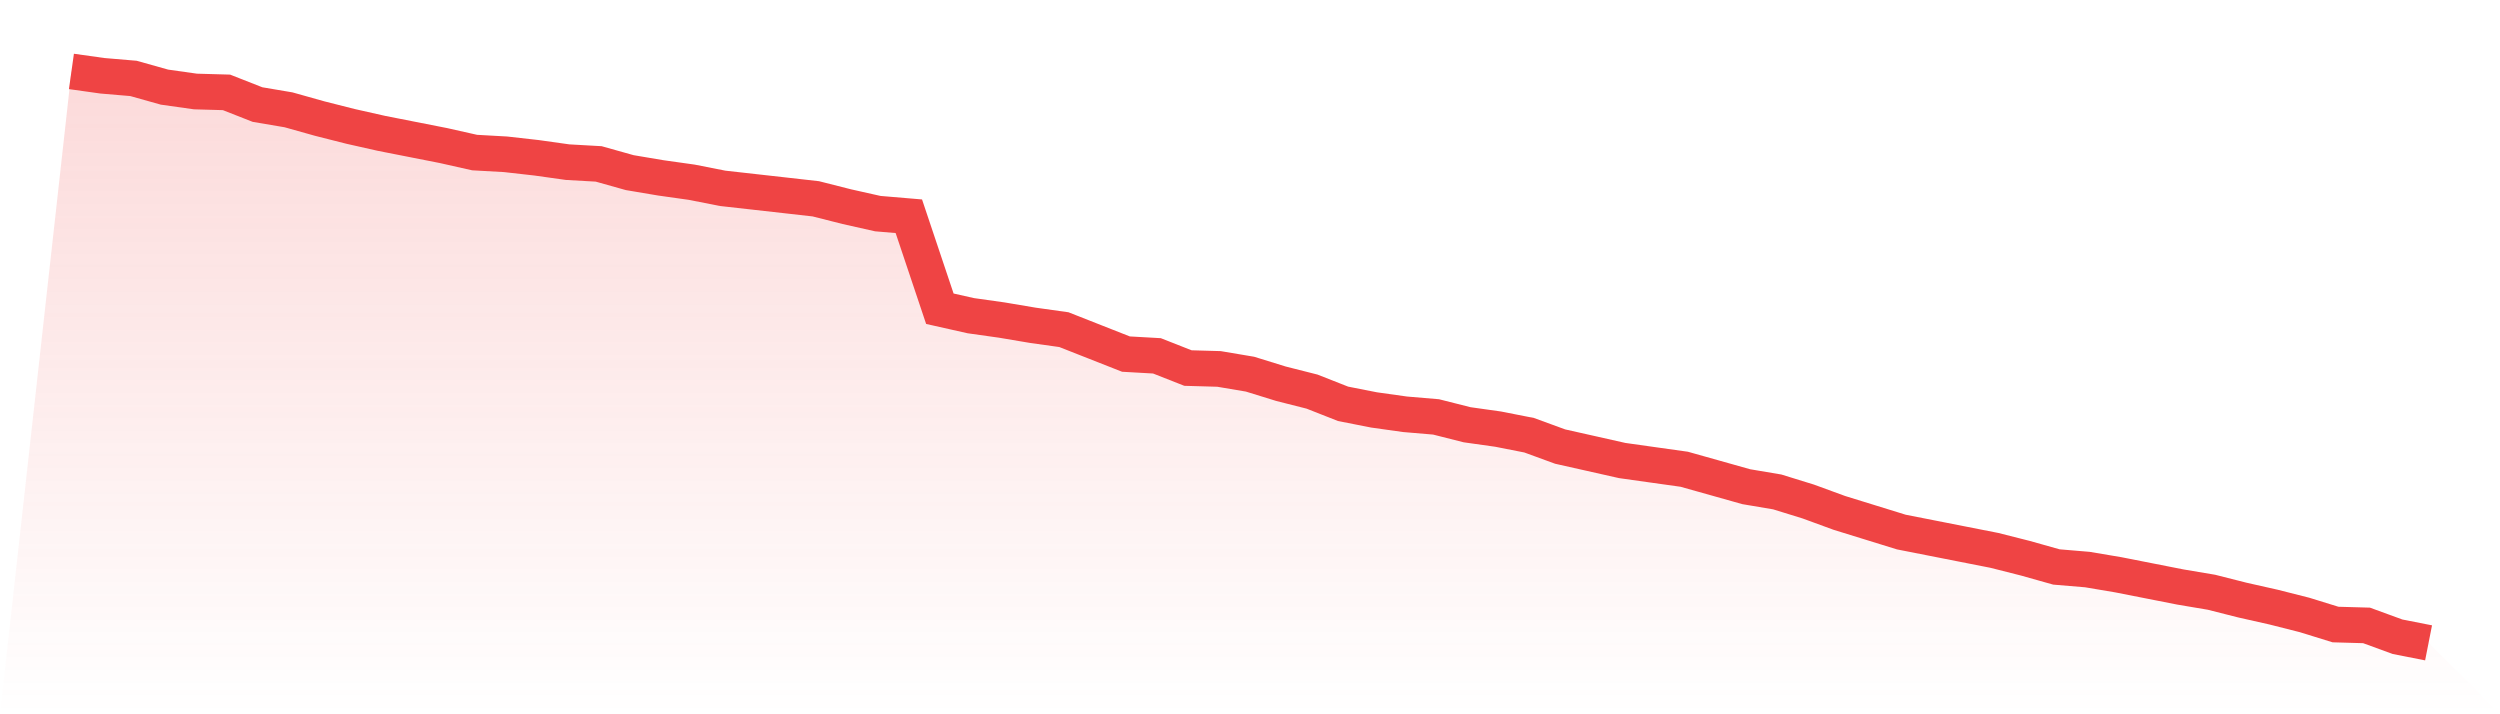
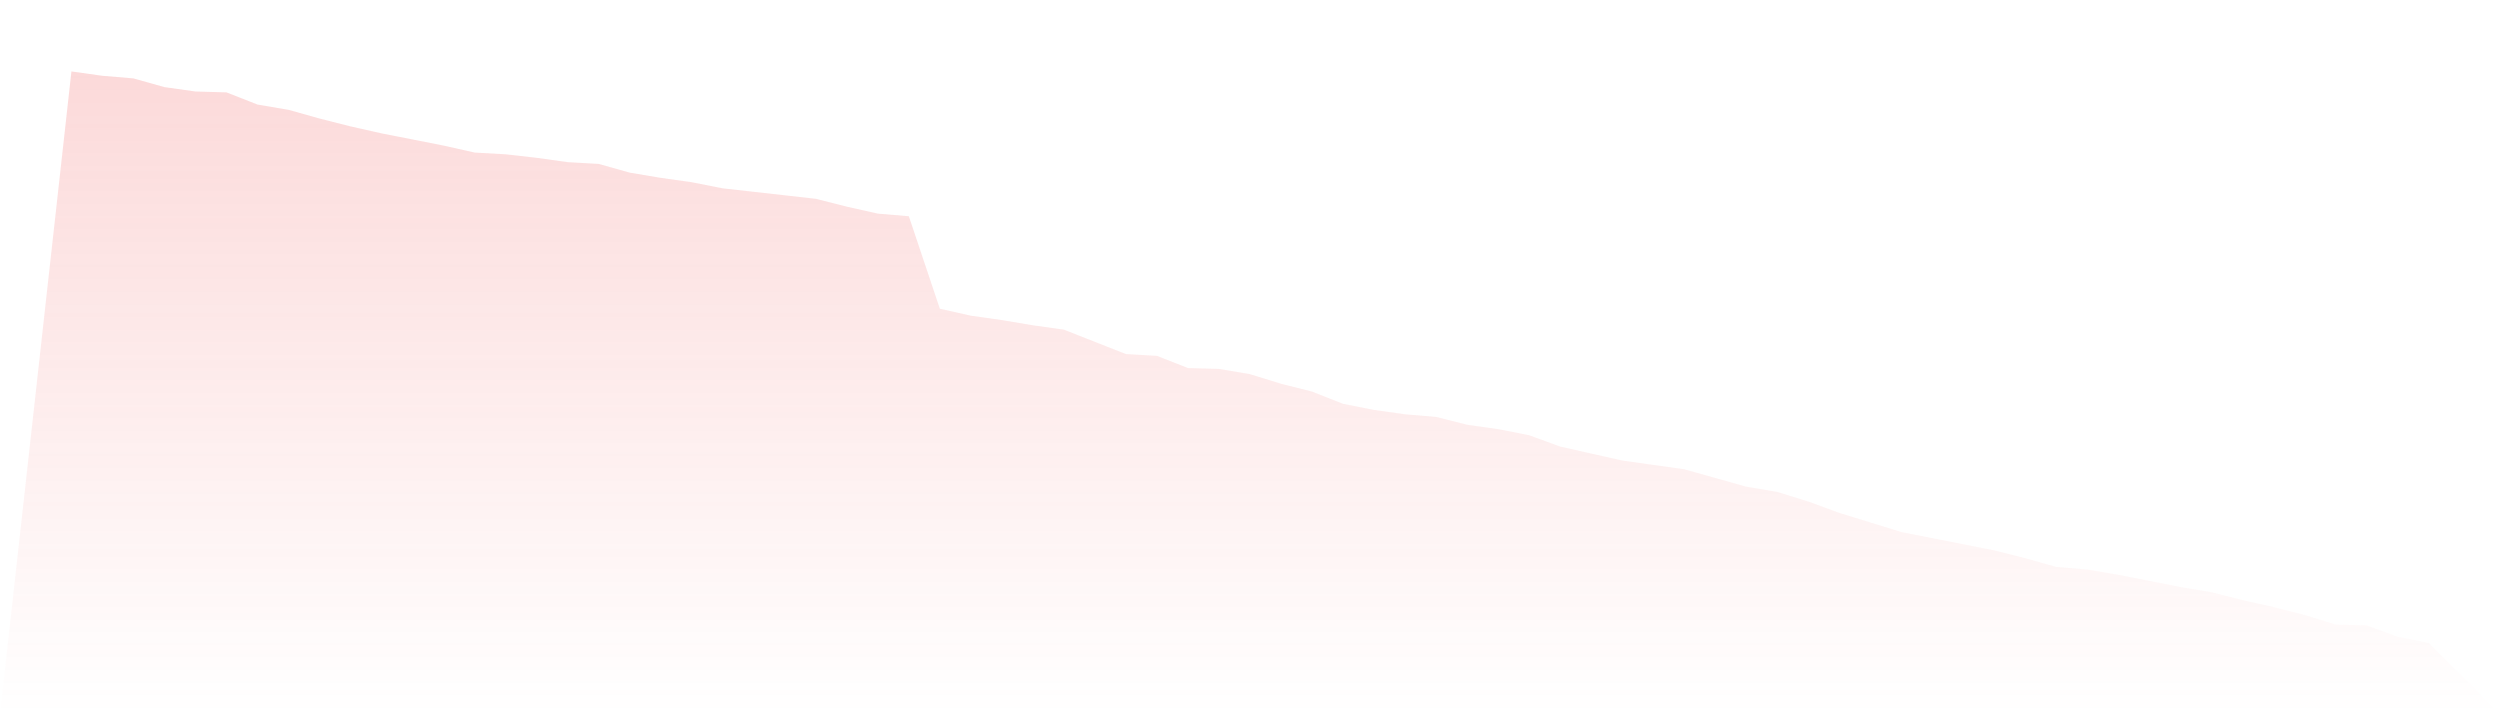
<svg xmlns="http://www.w3.org/2000/svg" viewBox="0 0 140 40">
  <defs>
    <linearGradient id="gradient" x1="0" x2="0" y1="0" y2="1">
      <stop offset="0%" stop-color="#ef4444" stop-opacity="0.2" />
      <stop offset="100%" stop-color="#ef4444" stop-opacity="0" />
    </linearGradient>
  </defs>
-   <path d="M4,4 L4,4 L5.737,4.244 L7.474,4.391 L9.211,4.879 L10.947,5.124 L12.684,5.173 L14.421,5.856 L16.158,6.15 L17.895,6.638 L19.632,7.078 L21.368,7.469 L23.105,7.811 L24.842,8.153 L26.579,8.544 L28.316,8.641 L30.053,8.837 L31.789,9.081 L33.526,9.179 L35.263,9.667 L37,9.96 L38.737,10.205 L40.474,10.547 L42.211,10.742 L43.947,10.937 L45.684,11.133 L47.421,11.573 L49.158,11.963 L50.895,12.11 L52.632,17.289 L54.368,17.679 L56.105,17.924 L57.842,18.217 L59.579,18.461 L61.316,19.145 L63.053,19.829 L64.789,19.927 L66.526,20.611 L68.263,20.66 L70,20.953 L71.737,21.49 L73.474,21.93 L75.211,22.614 L76.947,22.956 L78.684,23.2 L80.421,23.347 L82.158,23.786 L83.895,24.031 L85.632,24.373 L87.368,25.008 L89.105,25.398 L90.842,25.789 L92.579,26.034 L94.316,26.278 L96.053,26.766 L97.789,27.255 L99.526,27.548 L101.263,28.085 L103,28.721 L104.737,29.258 L106.474,29.795 L108.211,30.137 L109.947,30.479 L111.684,30.821 L113.421,31.261 L115.158,31.75 L116.895,31.896 L118.632,32.189 L120.368,32.531 L122.105,32.873 L123.842,33.166 L125.579,33.606 L127.316,33.997 L129.053,34.437 L130.789,34.974 L132.526,35.023 L134.263,35.658 L136,36 L140,40 L0,40 z" fill="url(#gradient)" />
-   <path d="M4,4 L4,4 L5.737,4.244 L7.474,4.391 L9.211,4.879 L10.947,5.124 L12.684,5.173 L14.421,5.856 L16.158,6.15 L17.895,6.638 L19.632,7.078 L21.368,7.469 L23.105,7.811 L24.842,8.153 L26.579,8.544 L28.316,8.641 L30.053,8.837 L31.789,9.081 L33.526,9.179 L35.263,9.667 L37,9.96 L38.737,10.205 L40.474,10.547 L42.211,10.742 L43.947,10.937 L45.684,11.133 L47.421,11.573 L49.158,11.963 L50.895,12.11 L52.632,17.289 L54.368,17.679 L56.105,17.924 L57.842,18.217 L59.579,18.461 L61.316,19.145 L63.053,19.829 L64.789,19.927 L66.526,20.611 L68.263,20.66 L70,20.953 L71.737,21.49 L73.474,21.93 L75.211,22.614 L76.947,22.956 L78.684,23.2 L80.421,23.347 L82.158,23.786 L83.895,24.031 L85.632,24.373 L87.368,25.008 L89.105,25.398 L90.842,25.789 L92.579,26.034 L94.316,26.278 L96.053,26.766 L97.789,27.255 L99.526,27.548 L101.263,28.085 L103,28.721 L104.737,29.258 L106.474,29.795 L108.211,30.137 L109.947,30.479 L111.684,30.821 L113.421,31.261 L115.158,31.75 L116.895,31.896 L118.632,32.189 L120.368,32.531 L122.105,32.873 L123.842,33.166 L125.579,33.606 L127.316,33.997 L129.053,34.437 L130.789,34.974 L132.526,35.023 L134.263,35.658 L136,36" fill="none" stroke="#ef4444" stroke-width="2" />
+   <path d="M4,4 L4,4 L5.737,4.244 L7.474,4.391 L9.211,4.879 L10.947,5.124 L12.684,5.173 L14.421,5.856 L16.158,6.15 L17.895,6.638 L19.632,7.078 L21.368,7.469 L23.105,7.811 L24.842,8.153 L26.579,8.544 L28.316,8.641 L30.053,8.837 L31.789,9.081 L33.526,9.179 L35.263,9.667 L37,9.96 L38.737,10.205 L40.474,10.547 L42.211,10.742 L43.947,10.937 L45.684,11.133 L47.421,11.573 L49.158,11.963 L50.895,12.11 L52.632,17.289 L54.368,17.679 L56.105,17.924 L57.842,18.217 L59.579,18.461 L61.316,19.145 L63.053,19.829 L64.789,19.927 L66.526,20.611 L68.263,20.66 L70,20.953 L71.737,21.49 L73.474,21.93 L75.211,22.614 L76.947,22.956 L78.684,23.2 L80.421,23.347 L82.158,23.786 L83.895,24.031 L85.632,24.373 L87.368,25.008 L89.105,25.398 L90.842,25.789 L92.579,26.034 L94.316,26.278 L96.053,26.766 L97.789,27.255 L99.526,27.548 L101.263,28.085 L103,28.721 L104.737,29.258 L106.474,29.795 L109.947,30.479 L111.684,30.821 L113.421,31.261 L115.158,31.75 L116.895,31.896 L118.632,32.189 L120.368,32.531 L122.105,32.873 L123.842,33.166 L125.579,33.606 L127.316,33.997 L129.053,34.437 L130.789,34.974 L132.526,35.023 L134.263,35.658 L136,36 L140,40 L0,40 z" fill="url(#gradient)" />
</svg>